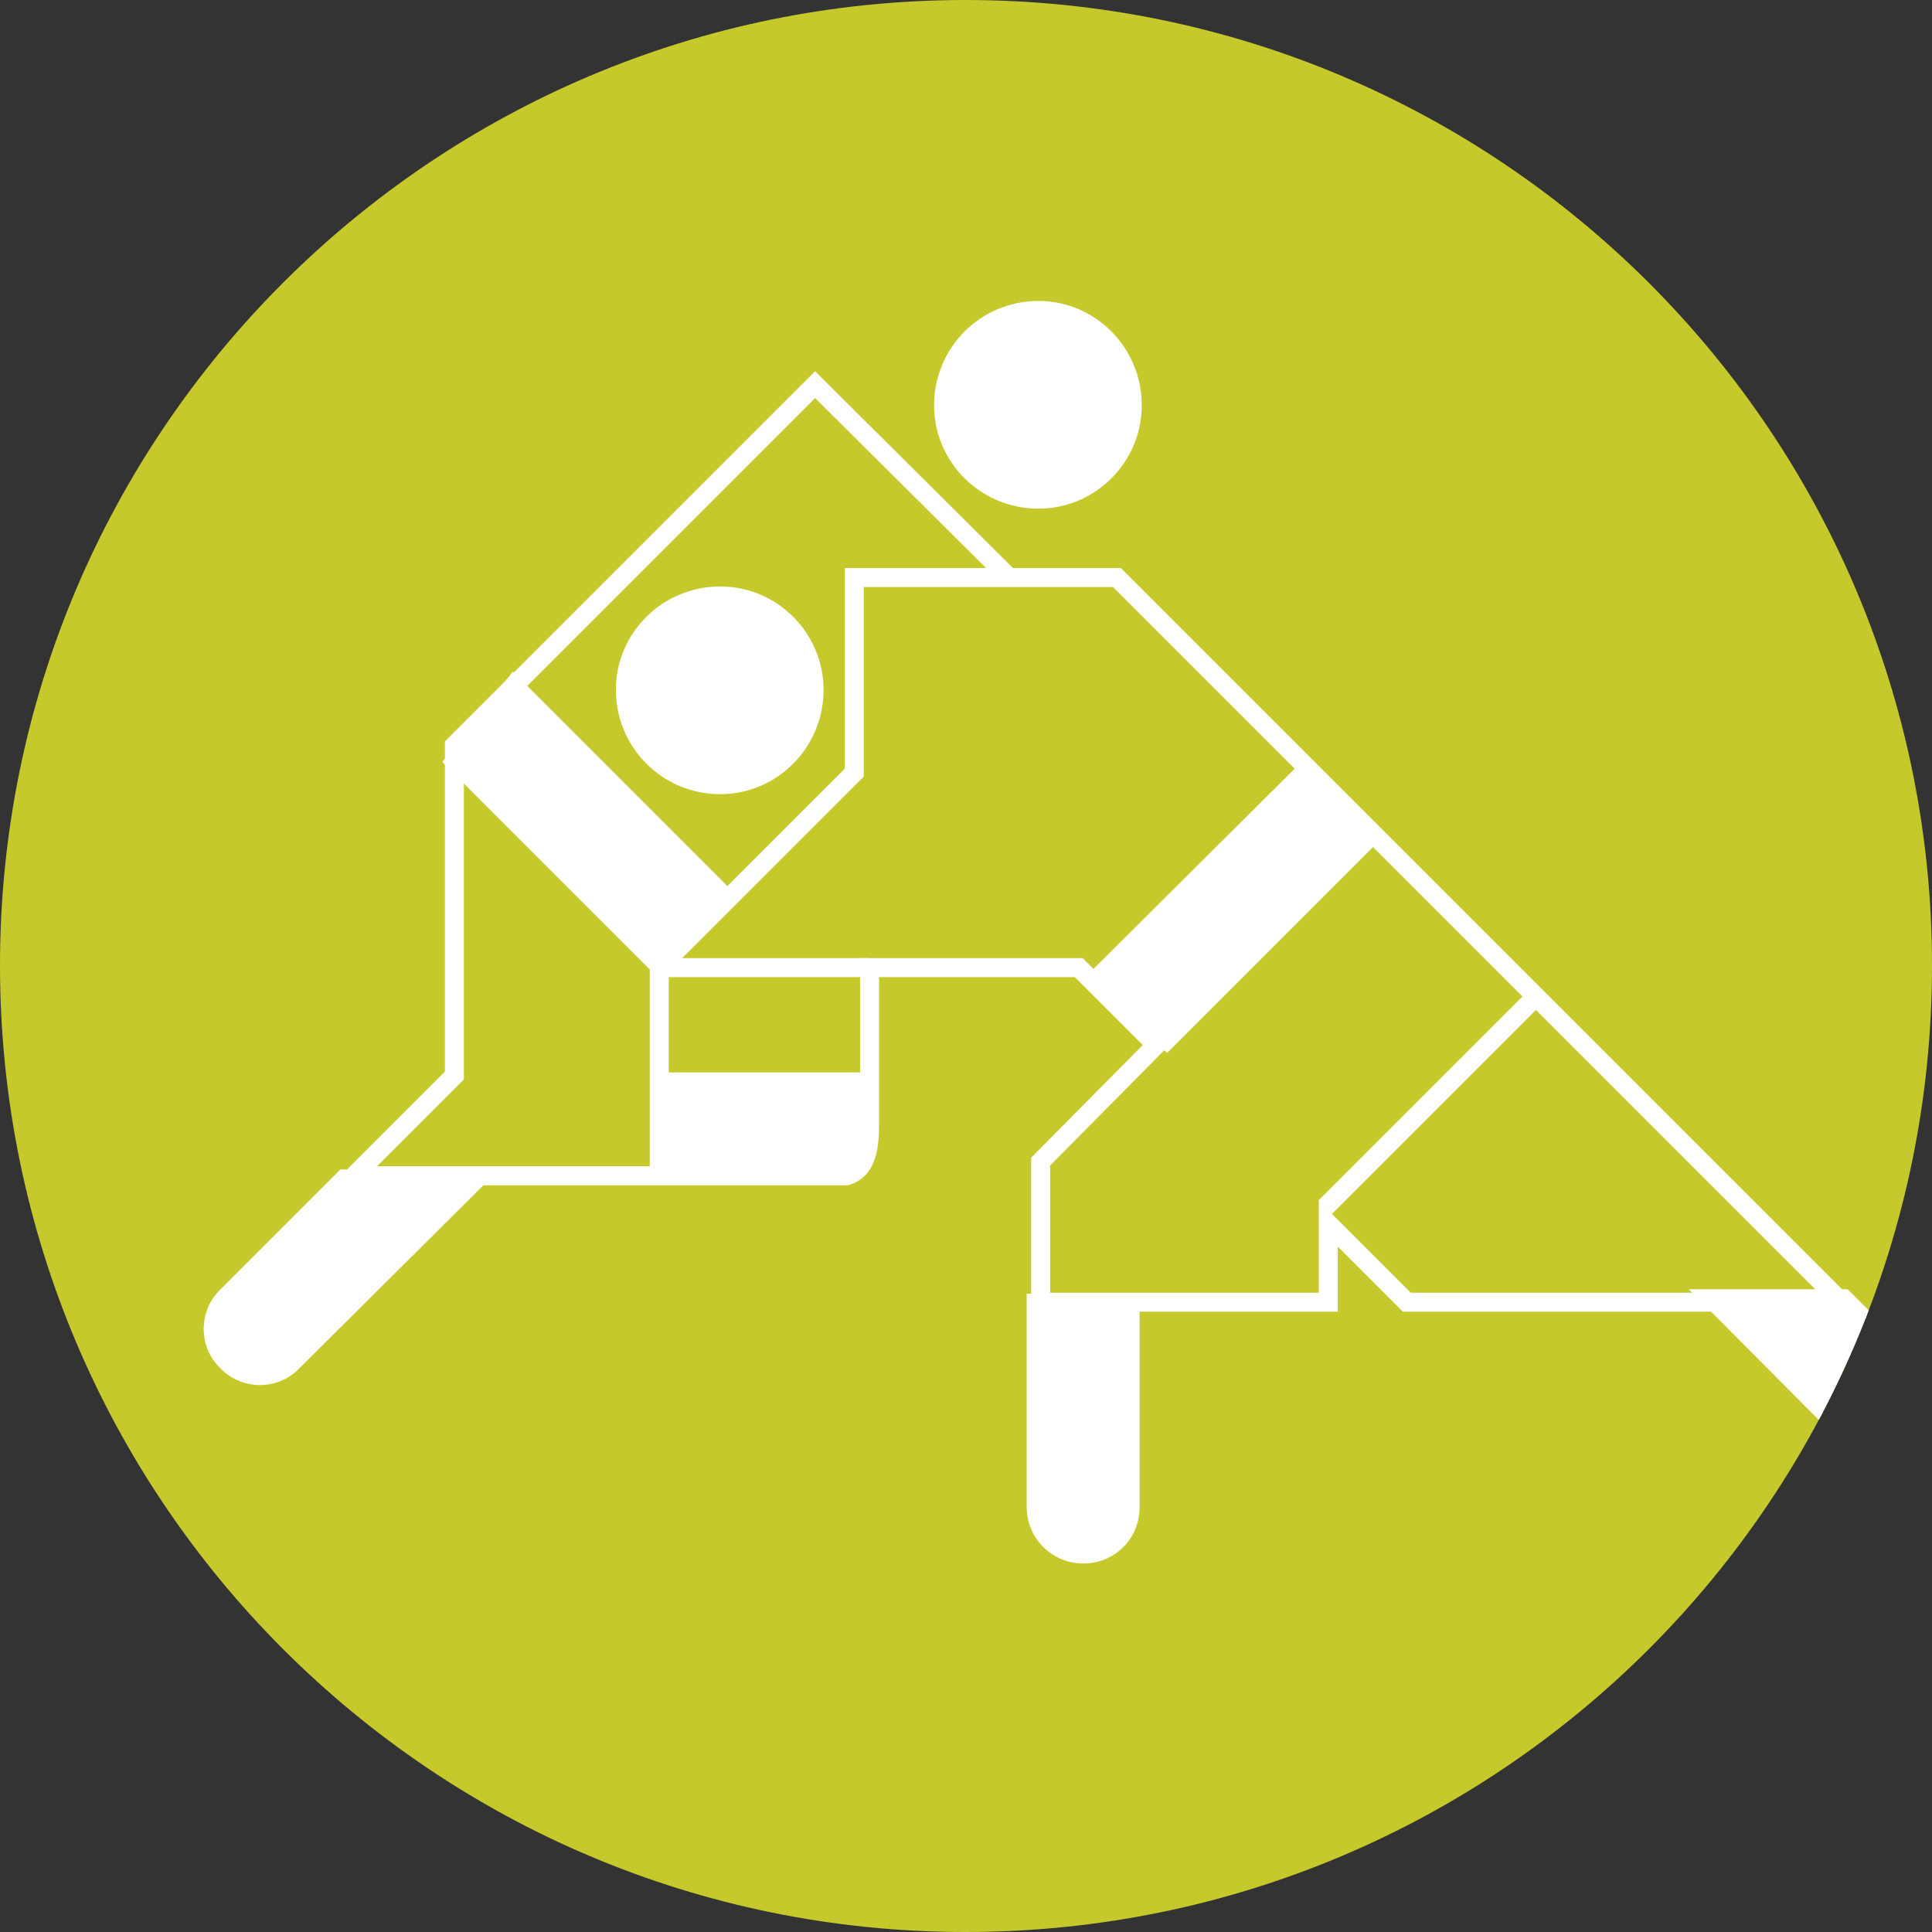
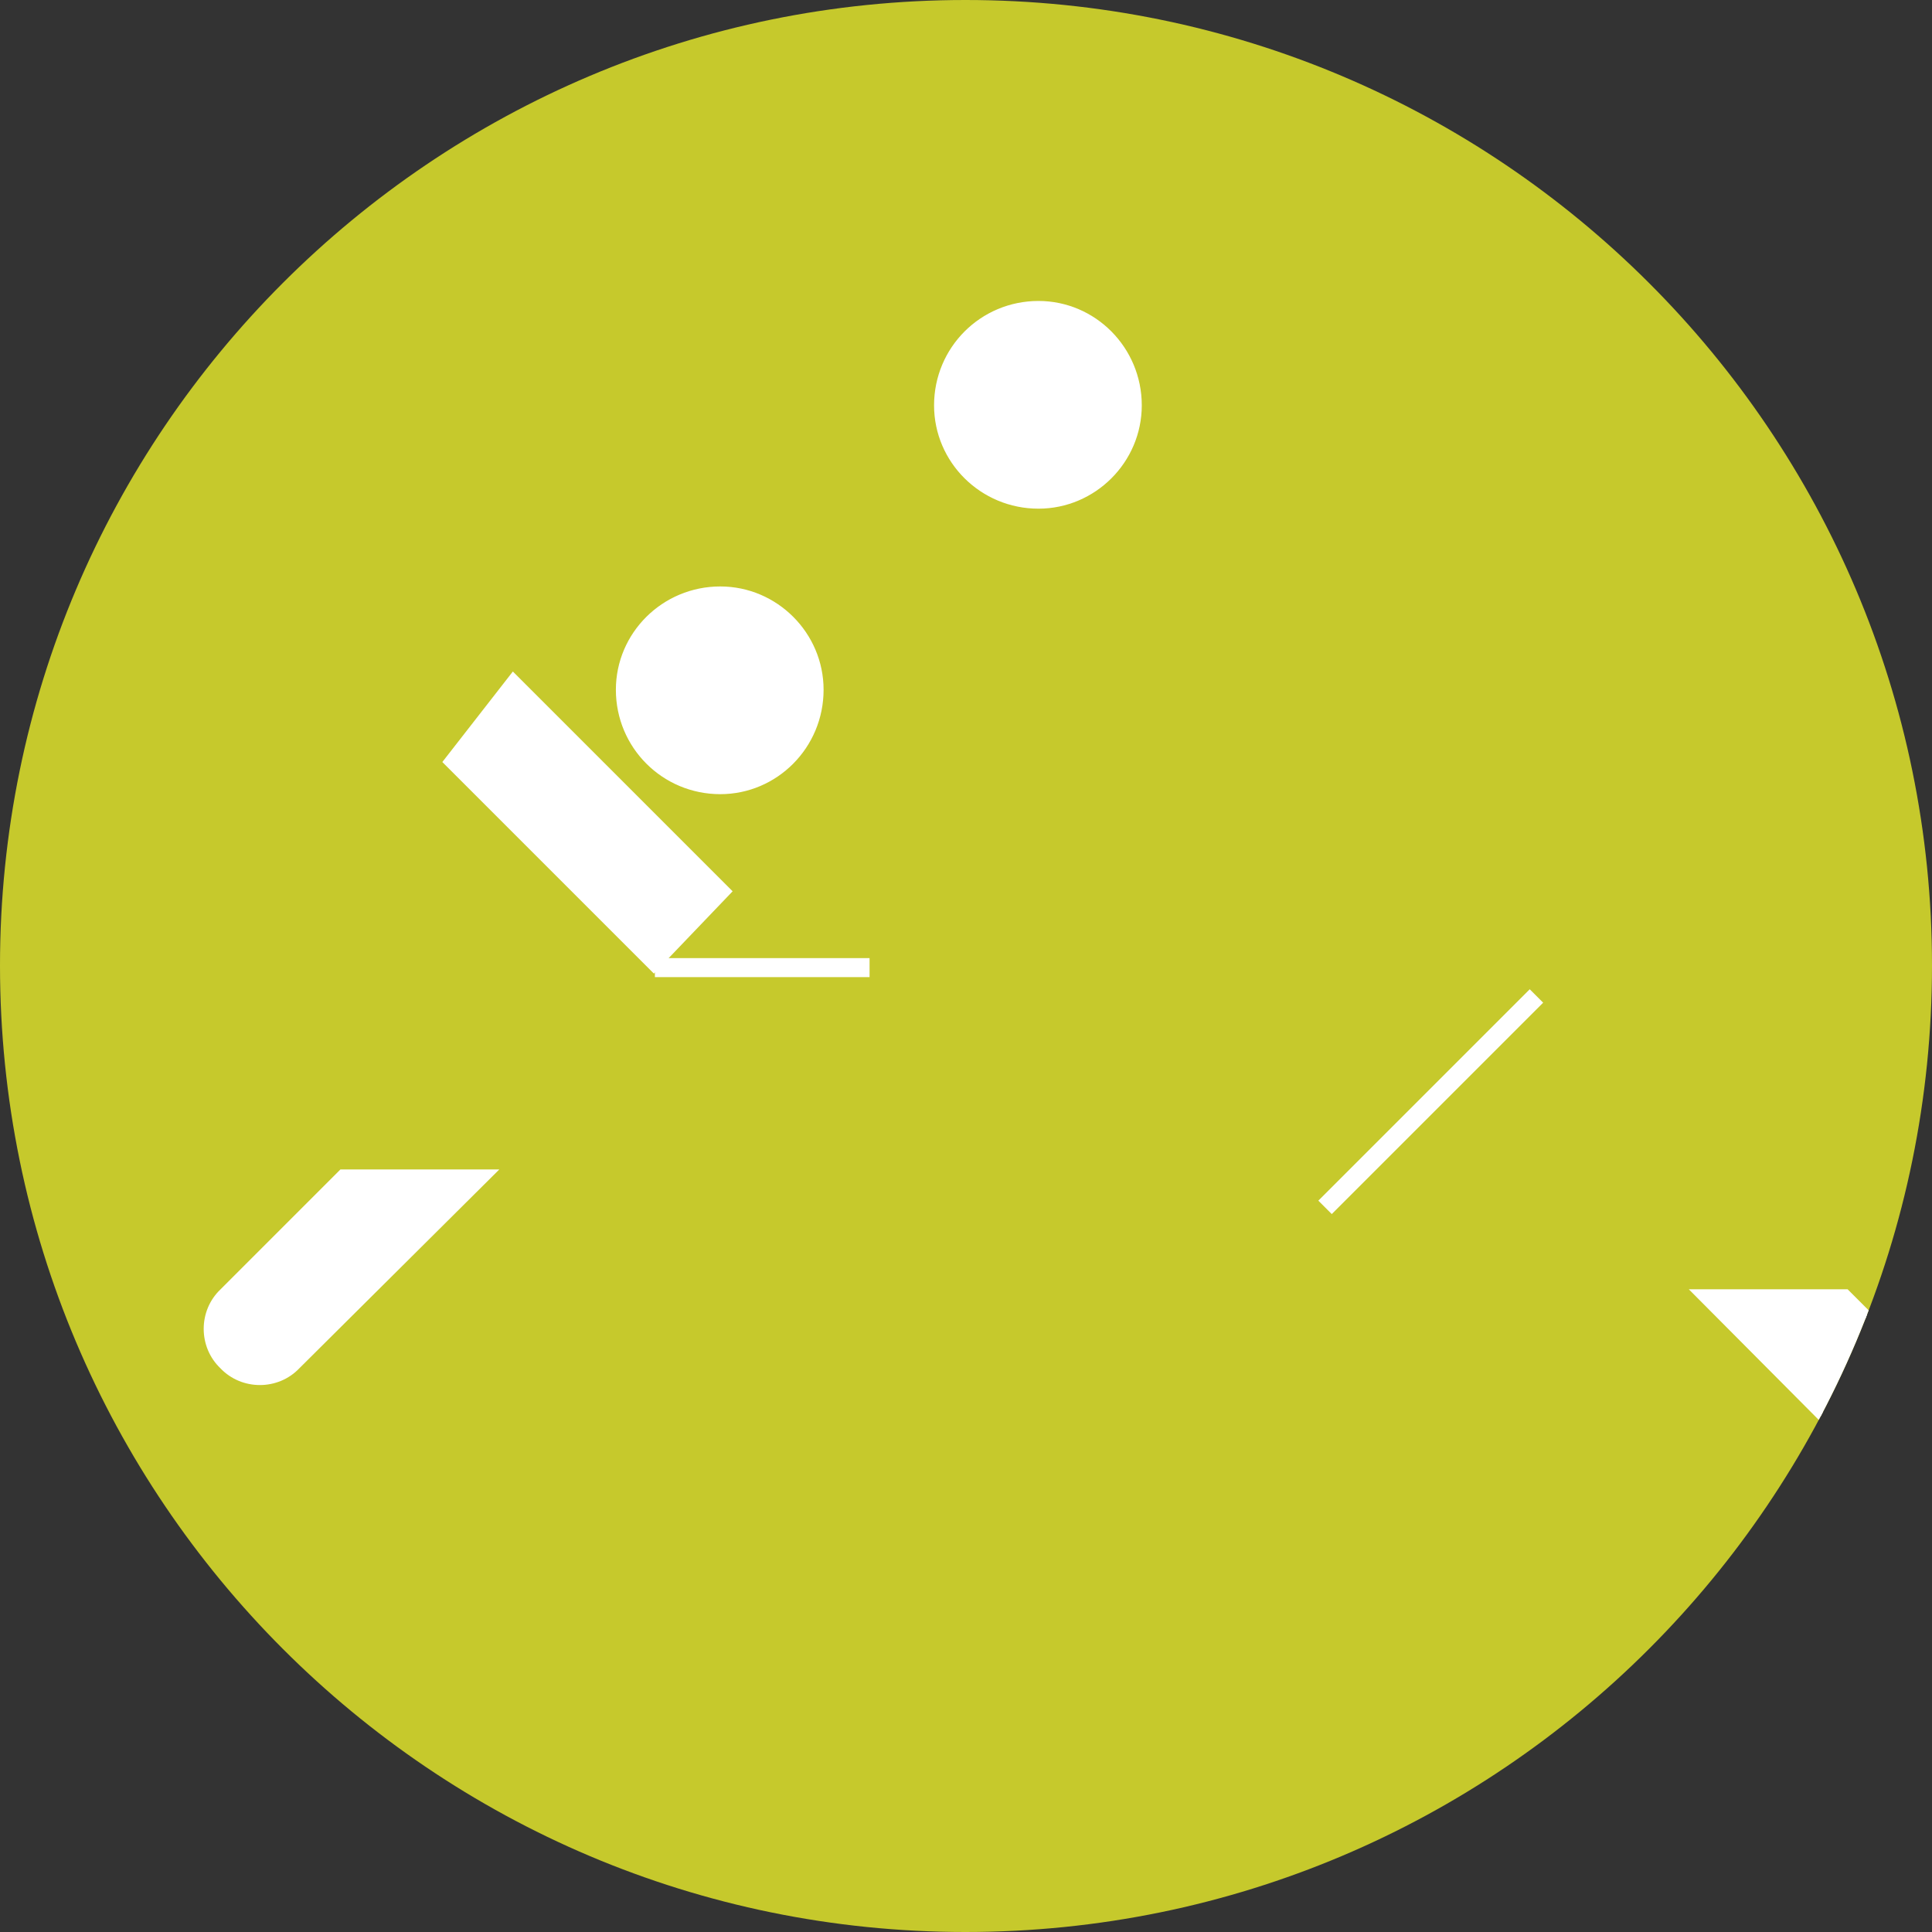
<svg xmlns="http://www.w3.org/2000/svg" xml:space="preserve" width="100%" height="100%" version="1.1" style="shape-rendering:geometricPrecision; text-rendering:geometricPrecision; image-rendering:optimizeQuality; fill-rule:evenodd; clip-rule:evenodd" viewBox="0 0 1773 1773">
  <rect x="0" y="0" width="1773" height="1773" fill="#333333" stroke="none" />
  <defs>
    <style type="text/css">
   
    .str0 {stroke:white;stroke-width:7.62}
    .str1 {stroke:white;stroke-width:17.42}
    .fil4 {fill:none}
    .fil2 {fill:none;fill-rule:nonzero}
    .fil0 {fill:#C6C92C}
    .fil3 {fill:white}
    .fil1 {fill:white;fill-rule:nonzero}
   
  </style>
    <clipPath id="id0">
      <path d="M886 0c490,0 887,397 887,886 0,490 -397,887 -887,887 -489,0 -886,-397 -886,-887 0,-489 397,-886 886,-886z" />
    </clipPath>
  </defs>
  <g id="Ebene_x0020_1">
    <path class="fil0" d="M886 0c490,0 887,397 887,886 0,490 -397,887 -887,887 -489,0 -886,-397 -886,-887 0,-489 397,-886 886,-886z" />
    <g style="clip-path:url(#id0)">
      <g id="_531496336">
        <g>
          <path id="1" class="fil1 str0" d="M661 725c50,0 91,-41 91,-92 0,-50 -41,-91 -91,-91 -51,0 -92,41 -92,91 0,51 41,92 92,92z" />
          <path class="fil1 str0" d="M953 463c50,0 91,-41 91,-91 0,-51 -41,-92 -91,-92 -51,0 -92,41 -92,92 0,50 41,91 92,91z" />
-           <path class="fil1 str0" d="M946 1191l0 192c0,27 22,48 48,48l0 0c27,0 48,-21 48,-48l0 -192 -96 0z" />
          <path class="fil1 str0" d="M314 1077l-109 109c-19,18 -19,49 0,67l0 0c18,19 49,19 67,0l177 -176 -135 0z" />
-           <path class="fil2 str1" d="M926 530l-178 -177 -331 331 0 303 -92 92c0,0 434,0 452,0 20,-6 21,-30 21,-49l0 -142 192 0 71 71 -106 107 0 129 264 0 0 -72 72 72 399 0 -665 -665 -241 0 0 179 -179 179 0 189" />
          <line class="fil2 str1" x1="1216" y1="1108" x2="1410" y2="914" />
          <line class="fil2 str1" x1="798" y1="888" x2="601" y2="888" />
-           <polygon class="fil1 str0" points="606,988 791,988 791,1065 776,1079 607,1079 " />
          <polygon class="fil1 str0" points="411,699 600,888 667,818 471,622 " />
-           <polygon class="fil1 str0" points="1003,895 1198,701 1265,767 1071,961 " />
          <polygon class="fil3 str0" points="1694,1187 1559,1187 1751,1380 1751,1244 " />
        </g>
      </g>
    </g>
    <path class="fil4" d="M886 0c490,0 887,397 887,886 0,490 -397,887 -887,887 -489,0 -886,-397 -886,-887 0,-489 397,-886 886,-886z" />
  </g>
</svg>